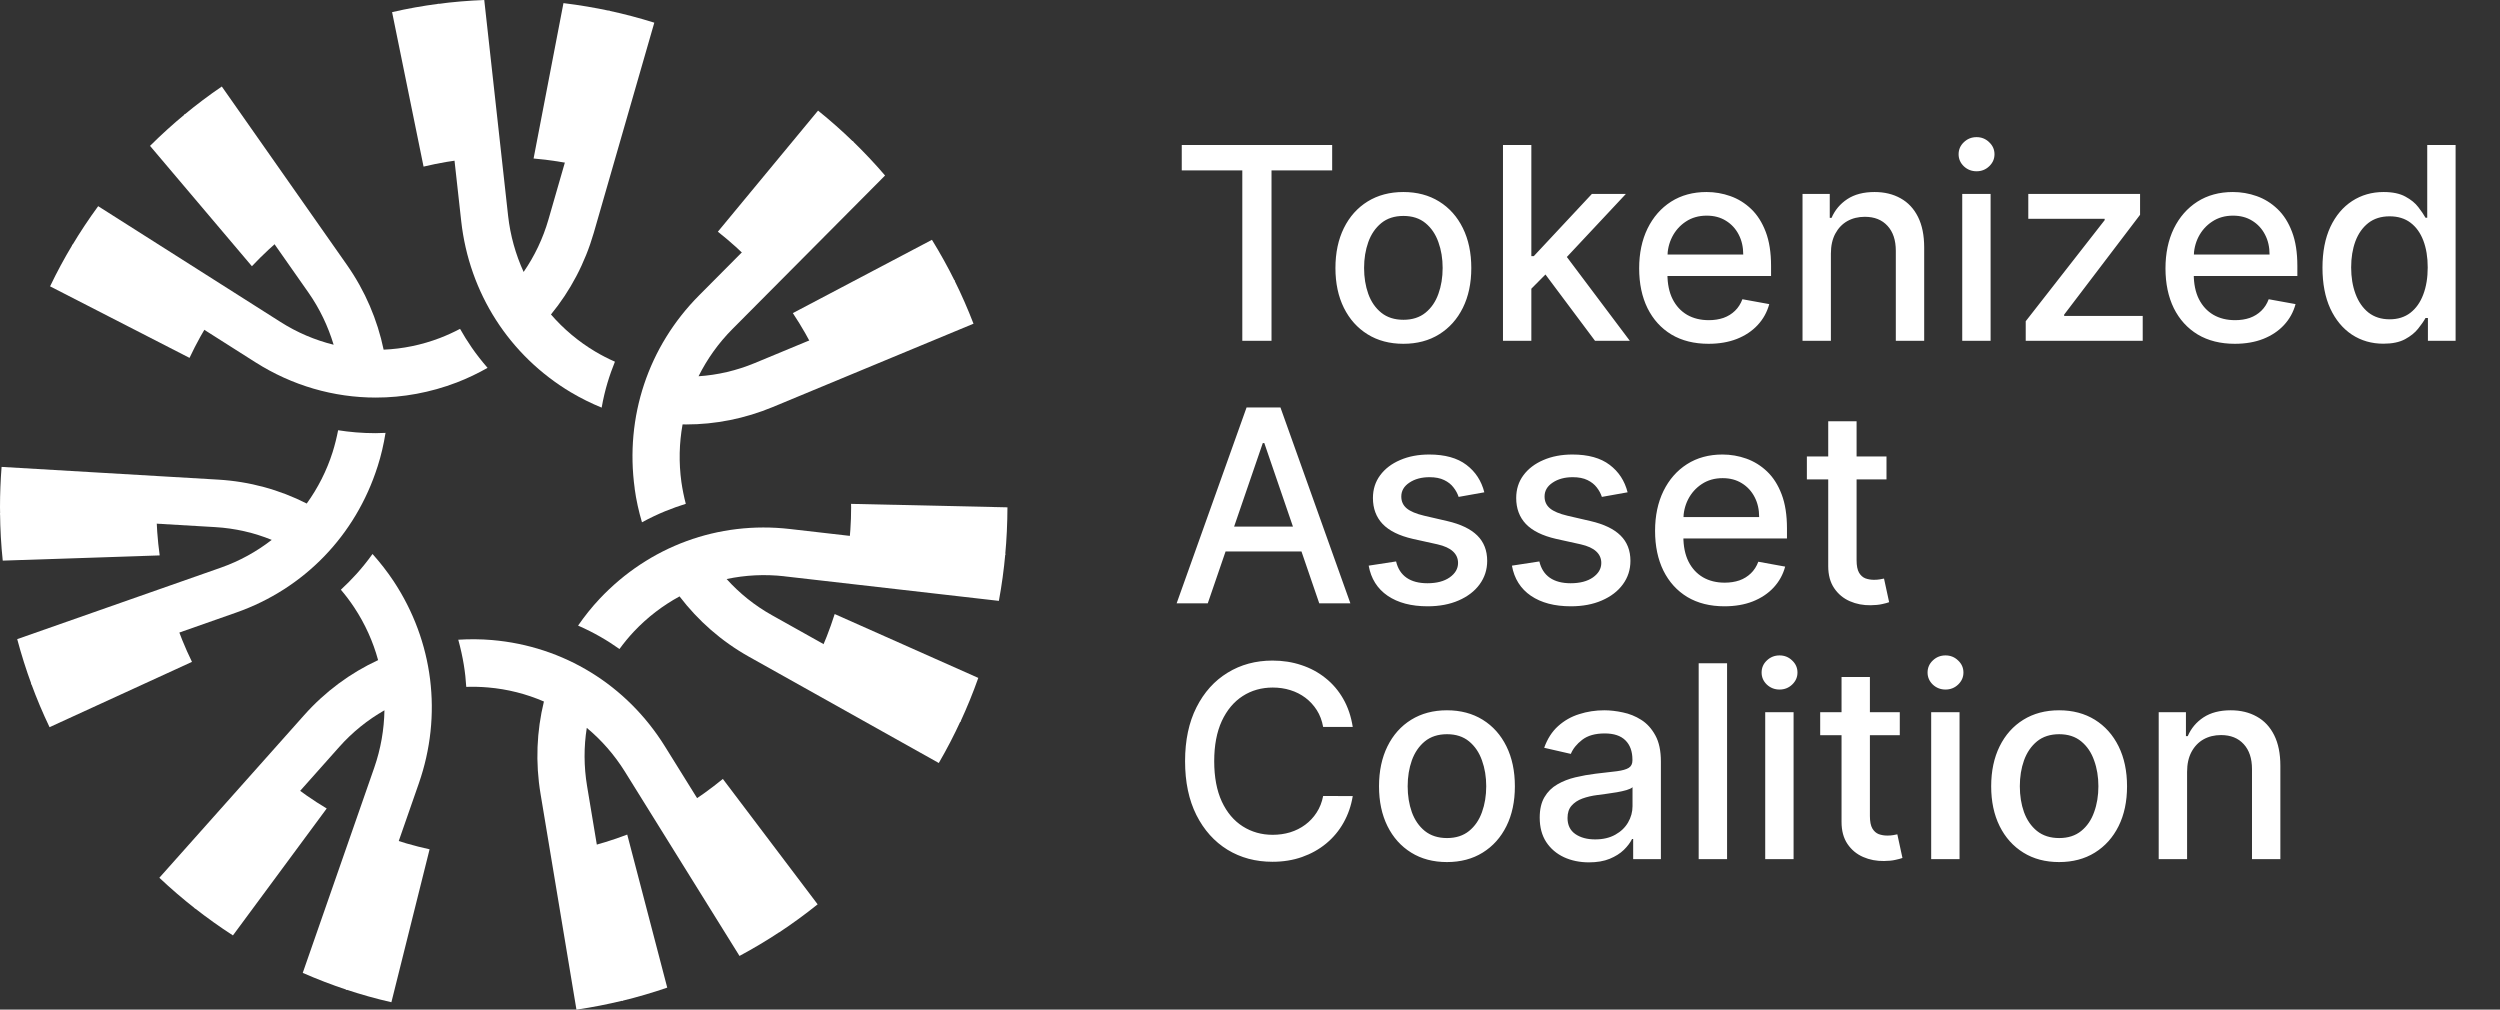
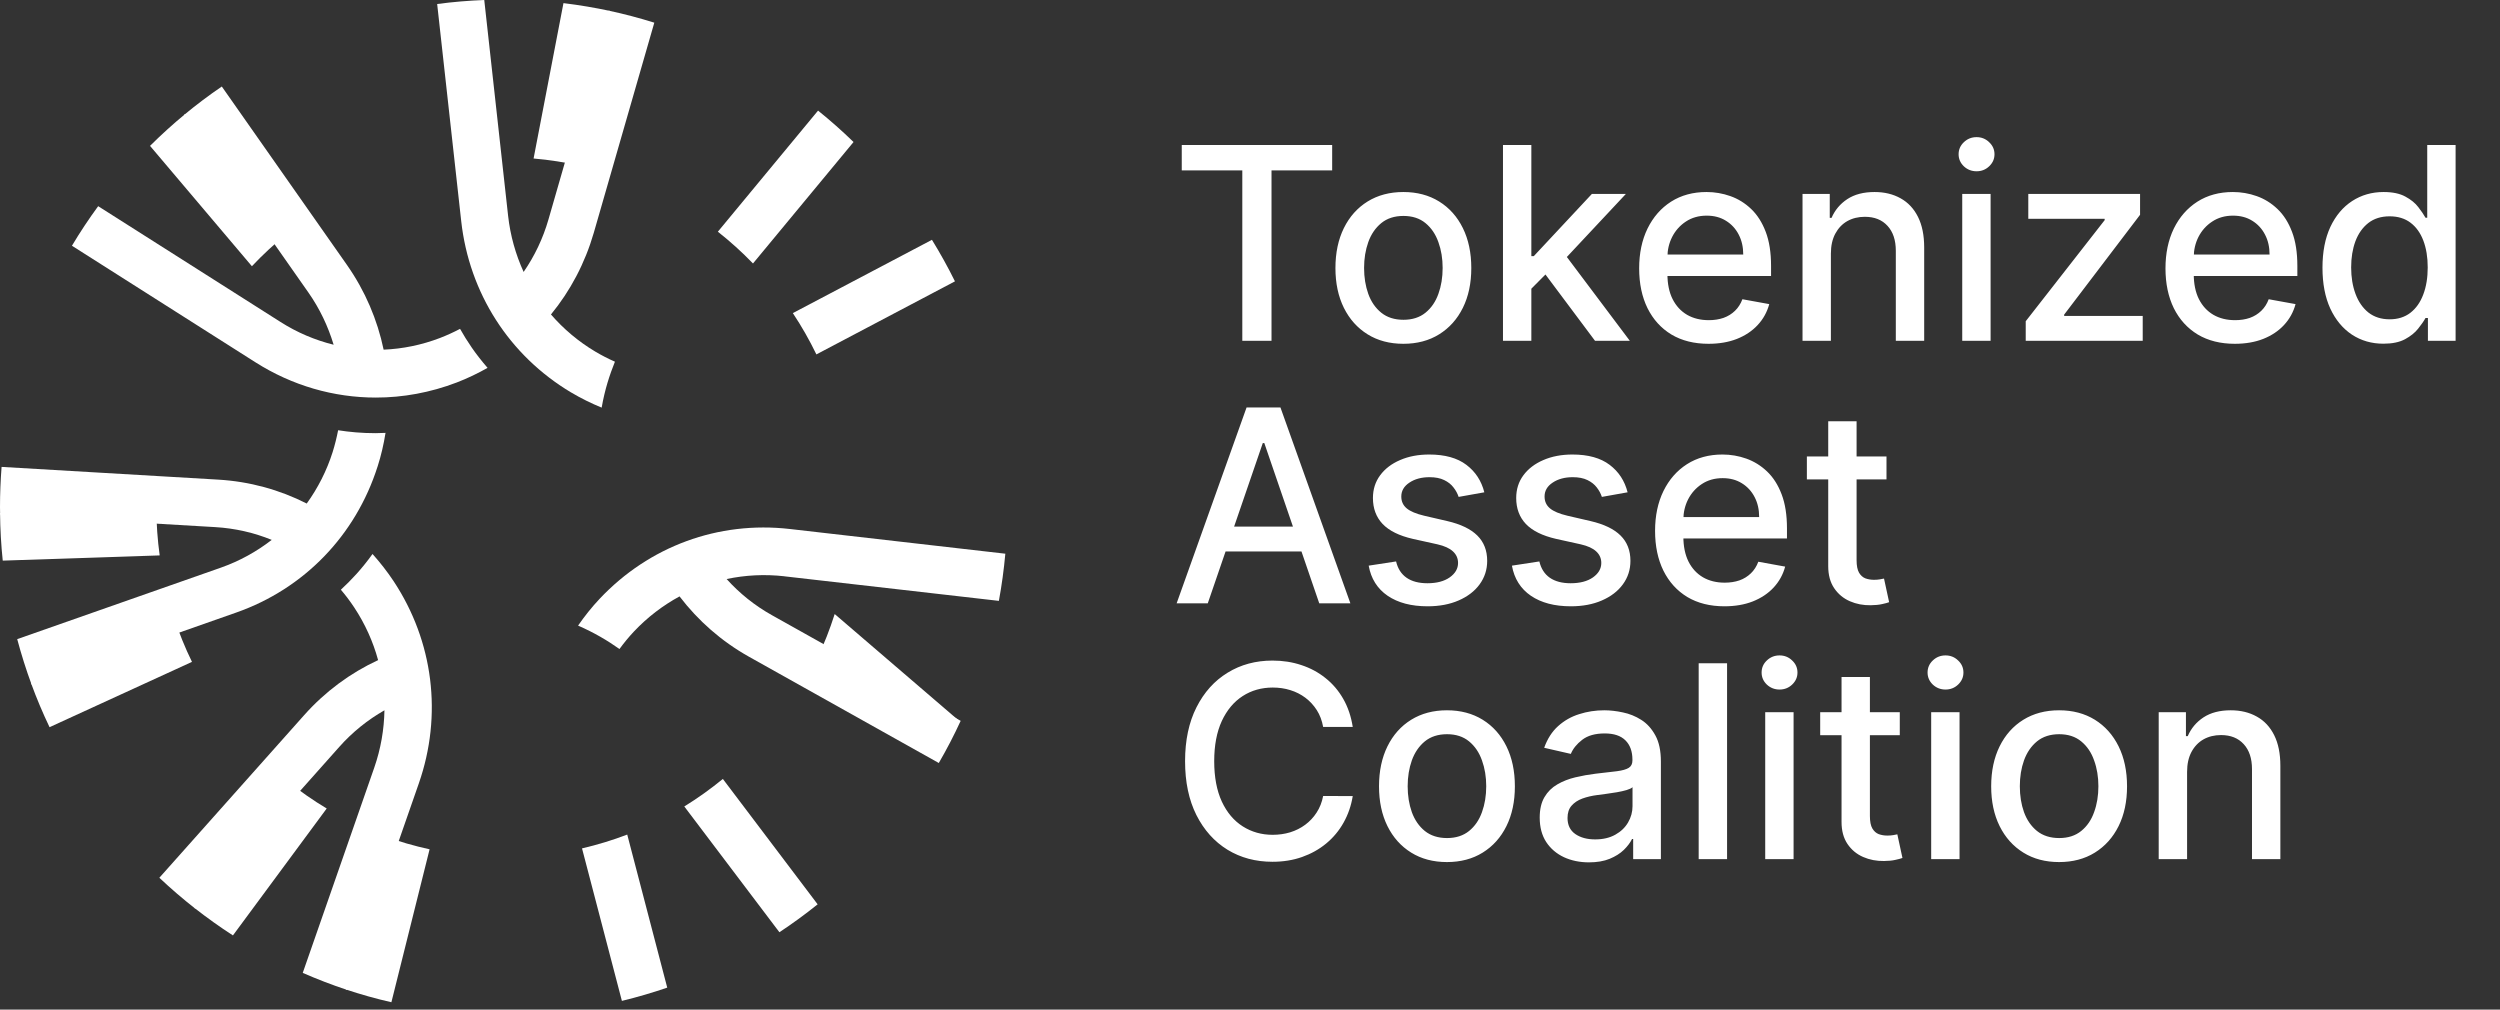
<svg xmlns="http://www.w3.org/2000/svg" width="104" height="42" viewBox="0 0 104 42" fill="none">
  <rect x="0" y="0" width="104" height="42" fill="#333333" stroke="none" />
  <g clip-path="url(#clip0_15202_8358)">
    <path d="M49.161 7.089V6.031H55.418V7.089H52.895V14.178H51.68V7.089H49.161ZM58.38 14.302C57.812 14.302 57.316 14.171 56.892 13.908C56.468 13.645 56.14 13.278 55.905 12.806C55.671 12.334 55.554 11.782 55.554 11.151C55.554 10.517 55.671 9.963 55.905 9.488C56.14 9.013 56.468 8.645 56.892 8.382C57.316 8.12 57.812 7.988 58.38 7.988C58.949 7.988 59.445 8.12 59.868 8.382C60.292 8.645 60.621 9.013 60.855 9.488C61.089 9.963 61.206 10.517 61.206 11.151C61.206 11.782 61.089 12.334 60.855 12.806C60.621 13.278 60.292 13.645 59.868 13.908C59.445 14.171 58.949 14.302 58.38 14.302ZM58.384 13.303C58.752 13.303 59.058 13.205 59.3 13.009C59.542 12.813 59.721 12.551 59.837 12.225C59.955 11.899 60.014 11.54 60.014 11.147C60.014 10.757 59.955 10.399 59.837 10.073C59.721 9.744 59.542 9.48 59.3 9.281C59.058 9.082 58.752 8.983 58.384 8.983C58.013 8.983 57.705 9.082 57.461 9.281C57.218 9.48 57.038 9.744 56.92 10.073C56.804 10.399 56.746 10.757 56.746 11.147C56.746 11.54 56.804 11.899 56.92 12.225C57.038 12.551 57.218 12.813 57.461 13.009C57.705 13.205 58.013 13.303 58.384 13.303ZM63.609 12.106L63.602 10.654H63.807L66.222 8.068H67.636L64.88 11.012H64.695L63.609 12.106ZM62.524 14.178V6.031H63.704V14.178H62.524ZM66.353 14.178L64.182 11.274L64.995 10.443L67.801 14.178H66.353ZM71.075 14.302C70.477 14.302 69.963 14.173 69.531 13.916C69.102 13.656 68.771 13.291 68.537 12.822C68.305 12.35 68.189 11.797 68.189 11.163C68.189 10.537 68.305 9.985 68.537 9.508C68.771 9.031 69.097 8.658 69.515 8.39C69.937 8.122 70.429 7.988 70.992 7.988C71.334 7.988 71.665 8.045 71.986 8.159C72.308 8.273 72.596 8.452 72.851 8.696C73.106 8.94 73.307 9.257 73.455 9.647C73.602 10.034 73.676 10.505 73.676 11.06V11.481H68.856V10.59H72.519C72.519 10.277 72.456 10 72.33 9.759C72.204 9.515 72.026 9.322 71.797 9.182C71.571 9.041 71.305 8.971 70.999 8.971C70.668 8.971 70.379 9.053 70.131 9.218C69.887 9.379 69.697 9.592 69.563 9.854C69.431 10.114 69.365 10.396 69.365 10.701V11.398C69.365 11.806 69.436 12.154 69.579 12.44C69.723 12.726 69.925 12.945 70.182 13.096C70.441 13.245 70.742 13.319 71.087 13.319C71.31 13.319 71.514 13.287 71.698 13.224C71.882 13.158 72.042 13.059 72.176 12.929C72.31 12.799 72.413 12.639 72.484 12.448L73.601 12.651C73.511 12.982 73.351 13.273 73.119 13.522C72.89 13.769 72.602 13.961 72.255 14.099C71.91 14.234 71.517 14.302 71.075 14.302ZM76.165 10.55V14.178H74.985V8.068H76.118V9.062H76.193C76.333 8.739 76.551 8.479 76.848 8.283C77.148 8.086 77.526 7.988 77.981 7.988C78.394 7.988 78.756 8.076 79.067 8.251C79.377 8.423 79.618 8.681 79.789 9.023C79.96 9.365 80.046 9.788 80.046 10.292V14.178H78.866V10.435C78.866 9.992 78.751 9.646 78.522 9.397C78.293 9.145 77.979 9.019 77.579 9.019C77.305 9.019 77.062 9.078 76.848 9.198C76.638 9.317 76.471 9.492 76.347 9.723C76.226 9.951 76.165 10.227 76.165 10.55ZM81.629 14.178V8.068H82.809V14.178H81.629ZM82.225 7.125C82.019 7.125 81.843 7.056 81.696 6.918C81.551 6.778 81.478 6.611 81.478 6.417C81.478 6.221 81.551 6.054 81.696 5.916C81.843 5.775 82.019 5.705 82.225 5.705C82.43 5.705 82.605 5.775 82.749 5.916C82.897 6.054 82.971 6.221 82.971 6.417C82.971 6.611 82.897 6.778 82.749 6.918C82.605 7.056 82.43 7.125 82.225 7.125ZM84.27 14.178V13.363L87.554 9.158V9.102H84.377V8.068H89.027V8.935L85.869 13.088V13.144H89.137V14.178H84.27ZM92.969 14.302C92.372 14.302 91.857 14.173 91.426 13.916C90.997 13.656 90.665 13.291 90.431 12.822C90.2 12.35 90.084 11.797 90.084 11.163C90.084 10.537 90.2 9.985 90.431 9.508C90.665 9.031 90.992 8.658 91.41 8.39C91.831 8.122 92.323 7.988 92.886 7.988C93.228 7.988 93.56 8.045 93.881 8.159C94.202 8.273 94.49 8.452 94.745 8.696C95.001 8.94 95.202 9.257 95.349 9.647C95.497 10.034 95.57 10.505 95.57 11.06V11.481H90.751V10.59H94.414C94.414 10.277 94.351 10 94.224 9.759C94.098 9.515 93.92 9.322 93.691 9.182C93.465 9.041 93.199 8.971 92.894 8.971C92.563 8.971 92.273 9.053 92.026 9.218C91.781 9.379 91.592 9.592 91.457 9.854C91.326 10.114 91.26 10.396 91.26 10.701V11.398C91.26 11.806 91.331 12.154 91.473 12.44C91.618 12.726 91.819 12.945 92.077 13.096C92.335 13.245 92.636 13.319 92.981 13.319C93.205 13.319 93.409 13.287 93.593 13.224C93.777 13.158 93.936 13.059 94.07 12.929C94.204 12.799 94.307 12.639 94.378 12.448L95.495 12.651C95.406 12.982 95.245 13.273 95.014 13.522C94.785 13.769 94.497 13.961 94.149 14.099C93.805 14.234 93.411 14.302 92.969 14.302ZM99.149 14.298C98.66 14.298 98.223 14.172 97.839 13.92C97.457 13.665 97.157 13.303 96.939 12.834C96.723 12.362 96.615 11.796 96.615 11.135C96.615 10.475 96.725 9.91 96.943 9.44C97.164 8.971 97.467 8.612 97.851 8.362C98.235 8.113 98.671 7.988 99.157 7.988C99.534 7.988 99.836 8.052 100.065 8.179C100.297 8.304 100.476 8.45 100.602 8.617C100.731 8.784 100.831 8.931 100.902 9.059H100.973V6.031H102.153V14.178H101.001V13.228H100.902C100.831 13.358 100.729 13.506 100.594 13.673C100.463 13.84 100.281 13.986 100.05 14.111C99.818 14.236 99.518 14.298 99.149 14.298ZM99.41 13.283C99.749 13.283 100.036 13.193 100.271 13.013C100.507 12.83 100.686 12.577 100.807 12.253C100.931 11.93 100.993 11.553 100.993 11.123C100.993 10.699 100.932 10.328 100.811 10.009C100.69 9.691 100.513 9.443 100.278 9.265C100.044 9.088 99.755 8.999 99.41 8.999C99.055 8.999 98.759 9.092 98.522 9.277C98.285 9.463 98.106 9.716 97.985 10.037C97.867 10.358 97.808 10.72 97.808 11.123C97.808 11.532 97.868 11.899 97.989 12.225C98.11 12.551 98.289 12.81 98.526 13.001C98.766 13.189 99.06 13.283 99.41 13.283ZM50.243 25.099H48.948L51.857 16.951H53.267L56.176 25.099H54.881L52.595 18.431H52.532L50.243 25.099ZM50.46 21.908H54.66V22.942H50.46V21.908ZM61.748 20.48L60.679 20.671C60.634 20.533 60.563 20.401 60.465 20.277C60.371 20.152 60.242 20.05 60.078 19.971C59.915 19.891 59.712 19.851 59.467 19.851C59.133 19.851 58.854 19.927 58.63 20.078C58.406 20.227 58.294 20.419 58.294 20.655C58.294 20.859 58.369 21.023 58.519 21.148C58.669 21.273 58.911 21.375 59.246 21.454L60.209 21.677C60.767 21.807 61.182 22.007 61.456 22.278C61.73 22.549 61.867 22.9 61.867 23.332C61.867 23.698 61.761 24.024 61.551 24.311C61.343 24.595 61.052 24.817 60.679 24.979C60.307 25.141 59.877 25.222 59.388 25.222C58.709 25.222 58.155 25.076 57.726 24.784C57.297 24.49 57.034 24.072 56.937 23.531L58.077 23.356C58.148 23.656 58.294 23.883 58.516 24.036C58.736 24.188 59.025 24.263 59.38 24.263C59.767 24.263 60.076 24.182 60.307 24.02C60.539 23.856 60.655 23.656 60.655 23.42C60.655 23.229 60.584 23.068 60.442 22.938C60.302 22.808 60.088 22.71 59.798 22.644L58.772 22.417C58.206 22.287 57.788 22.08 57.517 21.797C57.248 21.513 57.114 21.153 57.114 20.718C57.114 20.358 57.214 20.042 57.414 19.772C57.614 19.501 57.89 19.29 58.243 19.139C58.596 18.985 59 18.908 59.455 18.908C60.11 18.908 60.626 19.052 61.002 19.338C61.378 19.622 61.627 20.002 61.748 20.48ZM67.708 20.48L66.638 20.671C66.593 20.533 66.522 20.401 66.425 20.277C66.33 20.152 66.201 20.05 66.038 19.971C65.875 19.891 65.671 19.851 65.426 19.851C65.092 19.851 64.813 19.927 64.589 20.078C64.365 20.227 64.254 20.419 64.254 20.655C64.254 20.859 64.329 21.023 64.479 21.148C64.629 21.273 64.871 21.375 65.205 21.454L66.168 21.677C66.726 21.807 67.142 22.007 67.415 22.278C67.689 22.549 67.826 22.9 67.826 23.332C67.826 23.698 67.721 24.024 67.51 24.311C67.302 24.595 67.012 24.817 66.638 24.979C66.267 25.141 65.837 25.222 65.347 25.222C64.668 25.222 64.114 25.076 63.685 24.784C63.256 24.49 62.993 24.072 62.896 23.531L64.037 23.356C64.108 23.656 64.254 23.883 64.475 24.036C64.696 24.188 64.984 24.263 65.339 24.263C65.726 24.263 66.035 24.182 66.267 24.02C66.498 23.856 66.614 23.656 66.614 23.42C66.614 23.229 66.543 23.068 66.401 22.938C66.262 22.808 66.047 22.71 65.758 22.644L64.731 22.417C64.165 22.287 63.747 22.08 63.476 21.797C63.208 21.513 63.074 21.153 63.074 20.718C63.074 20.358 63.173 20.042 63.373 19.772C63.573 19.501 63.85 19.29 64.202 19.139C64.555 18.985 64.959 18.908 65.414 18.908C66.07 18.908 66.585 19.052 66.962 19.338C67.338 19.622 67.587 20.002 67.708 20.48ZM71.737 25.222C71.139 25.222 70.625 25.093 70.193 24.836C69.764 24.576 69.433 24.211 69.199 23.742C68.967 23.27 68.851 22.717 68.851 22.083C68.851 21.457 68.967 20.905 69.199 20.428C69.433 19.951 69.759 19.578 70.178 19.31C70.599 19.042 71.091 18.908 71.654 18.908C71.996 18.908 72.328 18.965 72.649 19.079C72.969 19.194 73.258 19.372 73.513 19.616C73.768 19.86 73.97 20.177 74.117 20.567C74.264 20.954 74.338 21.425 74.338 21.98V22.401H69.518V21.51H73.181C73.181 21.197 73.118 20.92 72.992 20.679C72.866 20.435 72.688 20.242 72.459 20.102C72.233 19.961 71.967 19.891 71.662 19.891C71.33 19.891 71.041 19.973 70.793 20.138C70.549 20.299 70.359 20.512 70.225 20.774C70.093 21.034 70.028 21.317 70.028 21.622V22.318C70.028 22.726 70.099 23.074 70.241 23.36C70.385 23.646 70.587 23.865 70.845 24.016C71.103 24.165 71.404 24.239 71.749 24.239C71.972 24.239 72.176 24.207 72.361 24.144C72.545 24.078 72.704 23.979 72.838 23.849C72.972 23.719 73.075 23.559 73.146 23.368L74.263 23.571C74.174 23.902 74.013 24.193 73.782 24.442C73.553 24.689 73.264 24.881 72.917 25.019C72.572 25.154 72.179 25.222 71.737 25.222ZM78.478 18.988V19.943H75.166V18.988H78.478ZM76.054 17.524H77.234V23.304C77.234 23.535 77.269 23.709 77.337 23.826C77.405 23.939 77.493 24.018 77.601 24.06C77.712 24.1 77.832 24.12 77.96 24.12C78.055 24.12 78.138 24.113 78.209 24.1C78.28 24.087 78.336 24.076 78.375 24.068L78.588 25.051C78.52 25.077 78.422 25.104 78.296 25.13C78.17 25.16 78.012 25.175 77.822 25.178C77.512 25.183 77.222 25.128 76.954 25.011C76.686 24.894 76.469 24.714 76.303 24.47C76.137 24.226 76.054 23.92 76.054 23.551V17.524ZM56.274 30.241H55.043C54.995 29.975 54.907 29.742 54.778 29.54C54.649 29.339 54.492 29.168 54.305 29.027C54.118 28.887 53.909 28.78 53.677 28.709C53.448 28.637 53.205 28.602 52.947 28.602C52.481 28.602 52.064 28.719 51.696 28.956C51.33 29.192 51.04 29.538 50.827 29.994C50.617 30.45 50.511 31.007 50.511 31.665C50.511 32.328 50.617 32.888 50.827 33.344C51.04 33.8 51.331 34.144 51.7 34.378C52.068 34.611 52.482 34.728 52.943 34.728C53.198 34.728 53.44 34.694 53.669 34.625C53.901 34.553 54.11 34.448 54.297 34.31C54.483 34.172 54.642 34.004 54.77 33.805C54.902 33.603 54.993 33.373 55.043 33.113L56.274 33.117C56.209 33.517 56.081 33.886 55.892 34.223C55.705 34.557 55.464 34.846 55.169 35.09C54.877 35.331 54.543 35.518 54.166 35.651C53.79 35.784 53.38 35.85 52.935 35.85C52.235 35.85 51.611 35.683 51.064 35.349C50.517 35.012 50.085 34.531 49.769 33.904C49.456 33.279 49.299 32.532 49.299 31.665C49.299 30.795 49.458 30.048 49.773 29.425C50.089 28.799 50.52 28.319 51.068 27.985C51.615 27.648 52.238 27.48 52.935 27.48C53.364 27.48 53.764 27.542 54.135 27.667C54.508 27.789 54.844 27.969 55.141 28.208C55.439 28.444 55.685 28.733 55.88 29.075C56.074 29.414 56.206 29.803 56.274 30.241ZM60.193 35.862C59.624 35.862 59.129 35.731 58.705 35.468C58.281 35.205 57.952 34.838 57.718 34.366C57.484 33.894 57.367 33.342 57.367 32.711C57.367 32.077 57.484 31.523 57.718 31.048C57.952 30.573 58.281 30.205 58.705 29.942C59.129 29.68 59.624 29.548 60.193 29.548C60.761 29.548 61.258 29.68 61.681 29.942C62.105 30.205 62.434 30.573 62.668 31.048C62.902 31.523 63.019 32.077 63.019 32.711C63.019 33.342 62.902 33.894 62.668 34.366C62.434 34.838 62.105 35.205 61.681 35.468C61.258 35.731 60.761 35.862 60.193 35.862ZM60.197 34.863C60.566 34.863 60.87 34.765 61.113 34.569C61.355 34.373 61.534 34.111 61.65 33.785C61.768 33.459 61.827 33.1 61.827 32.707C61.827 32.317 61.768 31.959 61.65 31.633C61.534 31.304 61.355 31.04 61.113 30.841C60.87 30.642 60.566 30.543 60.197 30.543C59.826 30.543 59.518 30.642 59.273 30.841C59.031 31.04 58.851 31.304 58.732 31.633C58.617 31.959 58.559 32.317 58.559 32.707C58.559 33.1 58.617 33.459 58.732 33.785C58.851 34.111 59.031 34.373 59.273 34.569C59.518 34.765 59.826 34.863 60.197 34.863ZM66.101 35.874C65.717 35.874 65.37 35.802 65.059 35.659C64.749 35.513 64.502 35.302 64.321 35.026C64.142 34.751 64.052 34.412 64.052 34.012C64.052 33.667 64.118 33.383 64.25 33.16C64.381 32.938 64.559 32.761 64.783 32.632C65.006 32.502 65.256 32.403 65.533 32.337C65.809 32.271 66.091 32.221 66.377 32.186C66.74 32.144 67.035 32.109 67.261 32.083C67.488 32.053 67.652 32.007 67.755 31.943C67.858 31.88 67.909 31.776 67.909 31.633V31.605C67.909 31.258 67.811 30.989 67.617 30.798C67.425 30.607 67.138 30.511 66.756 30.511C66.359 30.511 66.046 30.6 65.817 30.778C65.591 30.953 65.434 31.148 65.347 31.362L64.238 31.108C64.37 30.737 64.562 30.437 64.814 30.209C65.07 29.978 65.363 29.811 65.695 29.708C66.026 29.601 66.375 29.548 66.74 29.548C66.983 29.548 67.239 29.578 67.51 29.636C67.784 29.692 68.039 29.795 68.276 29.946C68.516 30.097 68.711 30.314 68.864 30.595C69.017 30.873 69.093 31.235 69.093 31.681V35.739H67.94V34.903H67.893C67.817 35.057 67.702 35.208 67.55 35.357C67.397 35.505 67.201 35.628 66.962 35.727C66.722 35.825 66.435 35.874 66.101 35.874ZM66.358 34.919C66.684 34.919 66.963 34.854 67.195 34.724C67.429 34.594 67.606 34.424 67.727 34.215C67.851 34.003 67.913 33.776 67.913 33.535V32.747C67.871 32.789 67.789 32.829 67.668 32.866C67.55 32.901 67.414 32.931 67.261 32.958C67.109 32.982 66.96 33.004 66.816 33.025C66.671 33.044 66.55 33.06 66.452 33.073C66.224 33.102 66.014 33.151 65.825 33.22C65.638 33.289 65.488 33.389 65.375 33.519C65.264 33.646 65.209 33.816 65.209 34.028C65.209 34.322 65.317 34.545 65.533 34.696C65.749 34.845 66.023 34.919 66.358 34.919ZM71.846 27.591V35.739H70.665V27.591H71.846ZM73.433 35.739V29.628H74.613V35.739H73.433ZM74.029 28.685C73.824 28.685 73.648 28.616 73.5 28.478C73.355 28.337 73.283 28.171 73.283 27.977C73.283 27.781 73.355 27.614 73.5 27.476C73.648 27.335 73.824 27.265 74.029 27.265C74.234 27.265 74.409 27.335 74.554 27.476C74.701 27.614 74.775 27.781 74.775 27.977C74.775 28.171 74.701 28.337 74.554 28.478C74.409 28.616 74.234 28.685 74.029 28.685ZM79.031 29.628V30.583H75.72V29.628H79.031ZM76.608 28.164H77.788V33.944C77.788 34.175 77.822 34.349 77.891 34.466C77.959 34.58 78.047 34.658 78.155 34.7C78.266 34.74 78.385 34.76 78.514 34.76C78.609 34.76 78.692 34.753 78.763 34.74C78.834 34.727 78.889 34.716 78.929 34.708L79.142 35.691C79.073 35.717 78.976 35.744 78.85 35.77C78.723 35.8 78.566 35.816 78.376 35.818C78.066 35.823 77.776 35.768 77.508 35.651C77.239 35.534 77.022 35.354 76.856 35.11C76.691 34.866 76.608 34.56 76.608 34.191V28.164ZM80.337 35.739V29.628H81.517V35.739H80.337ZM80.933 28.685C80.728 28.685 80.551 28.616 80.404 28.478C80.259 28.337 80.187 28.171 80.187 27.977C80.187 27.781 80.259 27.614 80.404 27.476C80.551 27.335 80.728 27.265 80.933 27.265C81.138 27.265 81.313 27.335 81.458 27.476C81.605 27.614 81.679 27.781 81.679 27.977C81.679 28.171 81.605 28.337 81.458 28.478C81.313 28.616 81.138 28.685 80.933 28.685ZM85.659 35.862C85.09 35.862 84.594 35.731 84.171 35.468C83.747 35.205 83.418 34.838 83.184 34.366C82.95 33.894 82.833 33.342 82.833 32.711C82.833 32.077 82.95 31.523 83.184 31.048C83.418 30.573 83.747 30.205 84.171 29.942C84.594 29.68 85.09 29.548 85.659 29.548C86.227 29.548 86.723 29.68 87.147 29.942C87.57 30.205 87.899 30.573 88.134 31.048C88.368 31.523 88.485 32.077 88.485 32.711C88.485 33.342 88.368 33.894 88.134 34.366C87.899 34.838 87.57 35.205 87.147 35.468C86.723 35.731 86.227 35.862 85.659 35.862ZM85.663 34.863C86.031 34.863 86.336 34.765 86.578 34.569C86.821 34.373 87 34.111 87.115 33.785C87.234 33.459 87.293 33.1 87.293 32.707C87.293 32.317 87.234 31.959 87.115 31.633C87 31.304 86.821 31.04 86.578 30.841C86.336 30.642 86.031 30.543 85.663 30.543C85.292 30.543 84.984 30.642 84.739 30.841C84.497 31.04 84.317 31.304 84.198 31.633C84.082 31.959 84.025 32.317 84.025 32.707C84.025 33.1 84.082 33.459 84.198 33.785C84.317 34.111 84.497 34.373 84.739 34.569C84.984 34.765 85.292 34.863 85.663 34.863ZM90.983 32.11V35.739H89.802V29.628H90.935V30.623H91.01C91.15 30.299 91.368 30.039 91.665 29.843C91.966 29.646 92.343 29.548 92.799 29.548C93.212 29.548 93.573 29.636 93.884 29.811C94.195 29.983 94.435 30.241 94.606 30.583C94.777 30.925 94.863 31.348 94.863 31.852V35.739H93.683V31.995C93.683 31.552 93.568 31.206 93.339 30.957C93.11 30.705 92.796 30.579 92.396 30.579C92.122 30.579 91.879 30.638 91.665 30.758C91.455 30.877 91.288 31.052 91.164 31.283C91.043 31.511 90.983 31.787 90.983 32.11Z" fill="white" style="fill:white;fill-opacity:1;" />
    <path d="M15.708 19.407C15.856 18.945 15.963 18.478 16.038 18.008C15.896 18.013 15.753 18.02 15.615 18.02C15.055 18.02 14.543 17.973 14.066 17.898C14.007 18.202 13.932 18.504 13.839 18.803C13.591 19.586 13.223 20.305 12.76 20.947C11.632 20.374 10.385 20.029 9.072 19.952L0.066 19.423C0.023 19.978 0 20.539 0 21.102C0 21.201 0.002 21.303 0.005 21.402L8.957 21.928C9.779 21.977 10.567 22.159 11.304 22.459C10.675 22.947 9.966 23.34 9.189 23.614L0.716 26.588C0.887 27.23 1.086 27.859 1.313 28.475L9.833 25.48C12.655 24.487 14.796 22.272 15.708 19.404V19.407Z" fill="white" style="fill:white;fill-opacity:1;" />
    <path d="M15.497 23.046C15.043 23.678 14.611 24.133 14.18 24.532C14.379 24.765 14.566 25.013 14.739 25.275C15.191 25.959 15.521 26.697 15.729 27.461C14.58 27.994 13.532 28.762 12.652 29.751L6.629 36.515C7.106 36.965 7.605 37.394 8.124 37.8L14.114 31.071C14.664 30.451 15.301 29.944 15.993 29.548C15.979 30.347 15.841 31.151 15.57 31.932L12.594 40.472C13.193 40.734 13.803 40.969 14.43 41.177L17.423 32.59C18.413 29.751 18.032 26.685 16.375 24.178C16.108 23.775 15.813 23.4 15.497 23.046Z" fill="white" style="fill:white;fill-opacity:1;" />
-     <path d="M20.472 26.626C19.999 26.586 19.529 26.583 19.064 26.612C19.269 27.357 19.363 27.994 19.396 28.574C19.695 28.564 19.999 28.572 20.304 28.598C21.12 28.668 21.899 28.869 22.627 29.183C22.325 30.418 22.269 31.72 22.487 33.027L23.98 42C24.633 41.906 25.276 41.778 25.908 41.625L24.422 32.699C24.286 31.883 24.286 31.067 24.41 30.279C25.021 30.786 25.557 31.397 25.994 32.097L30.763 39.767C31.344 39.455 31.908 39.12 32.453 38.757L27.658 31.045C26.069 28.494 23.449 26.881 20.47 26.626H20.472Z" fill="white" style="fill:white;fill-opacity:1;" />
    <path d="M32.633 23.975L41.553 24.996C41.673 24.352 41.761 23.699 41.822 23.034L32.855 22.006C29.886 21.666 27.003 22.725 24.946 24.909C24.614 25.261 24.317 25.636 24.048 26.025C24.722 26.319 25.281 26.652 25.77 26.999C25.955 26.746 26.154 26.503 26.371 26.272C26.933 25.676 27.576 25.187 28.269 24.81C29.039 25.819 30.012 26.678 31.161 27.322L39.054 31.741C39.384 31.173 39.688 30.588 39.964 29.987L32.114 25.593C31.393 25.19 30.761 24.68 30.228 24.088C31.005 23.923 31.812 23.881 32.631 23.973L32.633 23.975Z" fill="white" style="fill:white;fill-opacity:1;" />
-     <path d="M26.402 20.327C26.467 20.808 26.573 21.275 26.706 21.727C27.401 21.35 27.977 21.133 28.529 20.959C28.452 20.664 28.391 20.362 28.346 20.053C28.234 19.239 28.255 18.433 28.395 17.655C28.447 17.655 28.496 17.657 28.547 17.657C29.762 17.657 30.983 17.416 32.151 16.931L40.498 13.466C40.259 12.848 39.995 12.245 39.702 11.657L31.404 15.101C30.642 15.417 29.853 15.601 29.06 15.652C29.416 14.938 29.886 14.273 30.469 13.688L36.819 7.301C36.391 6.801 35.939 6.323 35.467 5.865L29.083 12.287C26.968 14.412 25.992 17.343 26.404 20.324L26.402 20.327Z" fill="white" style="fill:white;fill-opacity:1;" />
    <path d="M23.758 16.325C24.17 16.57 24.596 16.78 25.029 16.957C25.164 16.19 25.356 15.61 25.581 15.046C25.3 14.924 25.026 14.782 24.757 14.622C24.053 14.202 23.44 13.681 22.92 13.082C23.725 12.101 24.336 10.95 24.703 9.679L27.219 0.943C26.596 0.748 25.962 0.58 25.319 0.443L22.817 9.127C22.588 9.924 22.235 10.657 21.783 11.313C21.451 10.587 21.229 9.801 21.137 8.976L20.145 0C19.485 0.026 18.832 0.08 18.186 0.167L19.186 9.195C19.518 12.19 21.184 14.789 23.756 16.325H23.758Z" fill="white" style="fill:white;fill-opacity:1;" />
    <path d="M19.137 13.681C18.868 13.822 18.589 13.95 18.301 14.061C17.536 14.353 16.748 14.513 15.959 14.546C15.699 13.301 15.191 12.103 14.433 11.021L9.227 3.599C8.684 3.969 8.158 4.365 7.652 4.785L12.826 12.164C13.301 12.841 13.649 13.577 13.879 14.341C13.109 14.15 12.363 13.836 11.668 13.393L4.084 8.577C3.695 9.108 3.33 9.658 2.993 10.223L10.621 15.068C12.156 16.044 13.886 16.539 15.634 16.539C16.764 16.539 17.901 16.332 18.999 15.912C19.446 15.74 19.874 15.534 20.283 15.303C19.764 14.704 19.431 14.197 19.139 13.681H19.137Z" fill="white" style="fill:white;fill-opacity:1;" />
    <path d="M7.242 25.701L1.294 28.428C1.521 29.05 1.778 29.659 2.061 30.251L7.986 27.534C7.698 26.944 7.45 26.331 7.242 25.701Z" fill="white" style="fill:white;fill-opacity:1;" />
    <path d="M6.502 21.128L0.002 21.345C0.009 22.013 0.046 22.671 0.114 23.322L6.643 23.105C6.554 22.459 6.505 21.801 6.505 21.128H6.502Z" fill="white" style="fill:white;fill-opacity:1;" />
    <path d="M15.98 34.781L14.389 41.163C15.006 41.368 15.638 41.547 16.282 41.693L17.871 35.331C17.225 35.189 16.593 35.008 15.982 34.781H15.98Z" fill="white" style="fill:white;fill-opacity:1;" />
    <path d="M11.974 32.508L8.087 37.769C8.604 38.175 9.138 38.557 9.69 38.913L13.591 33.633C13.024 33.295 12.486 32.918 11.974 32.508Z" fill="white" style="fill:white;fill-opacity:1;" />
    <path d="M24.212 35.293L25.871 41.637C26.512 41.481 27.142 41.297 27.757 41.085L26.093 34.718C25.485 34.951 24.858 35.142 24.212 35.293Z" fill="white" style="fill:white;fill-opacity:1;" />
    <path d="M28.466 33.548L32.423 38.781C32.973 38.418 33.502 38.031 34.014 37.62L30.071 32.404C29.563 32.819 29.028 33.203 28.468 33.548H28.466Z" fill="white" style="fill:white;fill-opacity:1;" />
-     <path d="M33.998 27.383L39.951 30.032C40.227 29.435 40.477 28.824 40.697 28.201L34.723 25.544C34.522 26.178 34.281 26.793 34 27.385L33.998 27.383Z" fill="white" style="fill:white;fill-opacity:1;" />
-     <path d="M35.404 20.963C35.404 21.011 35.407 21.055 35.407 21.103C35.407 21.725 35.364 22.338 35.287 22.94L41.816 23.084C41.877 22.433 41.907 21.773 41.91 21.105L35.402 20.961L35.404 20.963Z" fill="white" style="fill:white;fill-opacity:1;" />
+     <path d="M33.998 27.383L39.951 30.032L34.723 25.544C34.522 26.178 34.281 26.793 34 27.385L33.998 27.383Z" fill="white" style="fill:white;fill-opacity:1;" />
    <path d="M33.961 14.744L39.726 11.704C39.434 11.113 39.113 10.535 38.769 9.976L32.982 13.025C33.345 13.572 33.673 14.145 33.961 14.742V14.744Z" fill="white" style="fill:white;fill-opacity:1;" />
    <path d="M31.323 10.962L35.507 5.908C35.037 5.45 34.543 5.014 34.031 4.601L29.863 9.639C30.38 10.046 30.867 10.488 31.326 10.962H31.323Z" fill="white" style="fill:white;fill-opacity:1;" />
-     <path d="M19.559 6.606L18.247 0.158C17.591 0.243 16.946 0.358 16.311 0.505L17.62 6.931C18.251 6.78 18.897 6.669 19.557 6.606H19.559Z" fill="white" style="fill:white;fill-opacity:1;" />
    <path d="M24.139 6.896L25.377 0.455C24.741 0.318 24.095 0.21 23.44 0.13L22.197 6.594C22.86 6.65 23.508 6.752 24.139 6.896Z" fill="white" style="fill:white;fill-opacity:1;" />
    <path d="M11.925 9.735L7.701 4.745C7.194 5.163 6.707 5.606 6.241 6.068L10.479 11.075C10.931 10.596 11.413 10.148 11.925 9.733V9.735Z" fill="white" style="fill:white;fill-opacity:1;" />
-     <path d="M8.843 13.16L3.021 10.172C2.682 10.735 2.368 11.316 2.083 11.912L7.884 14.888C8.165 14.289 8.488 13.711 8.843 13.16Z" fill="white" style="fill:white;fill-opacity:1;" />
  </g>
  <defs>
    <clipPath id="clip0_15202_8358">
      <rect width="103.348" height="42" fill="white" style="fill:white;fill-opacity:1;" />
    </clipPath>
  </defs>
</svg>